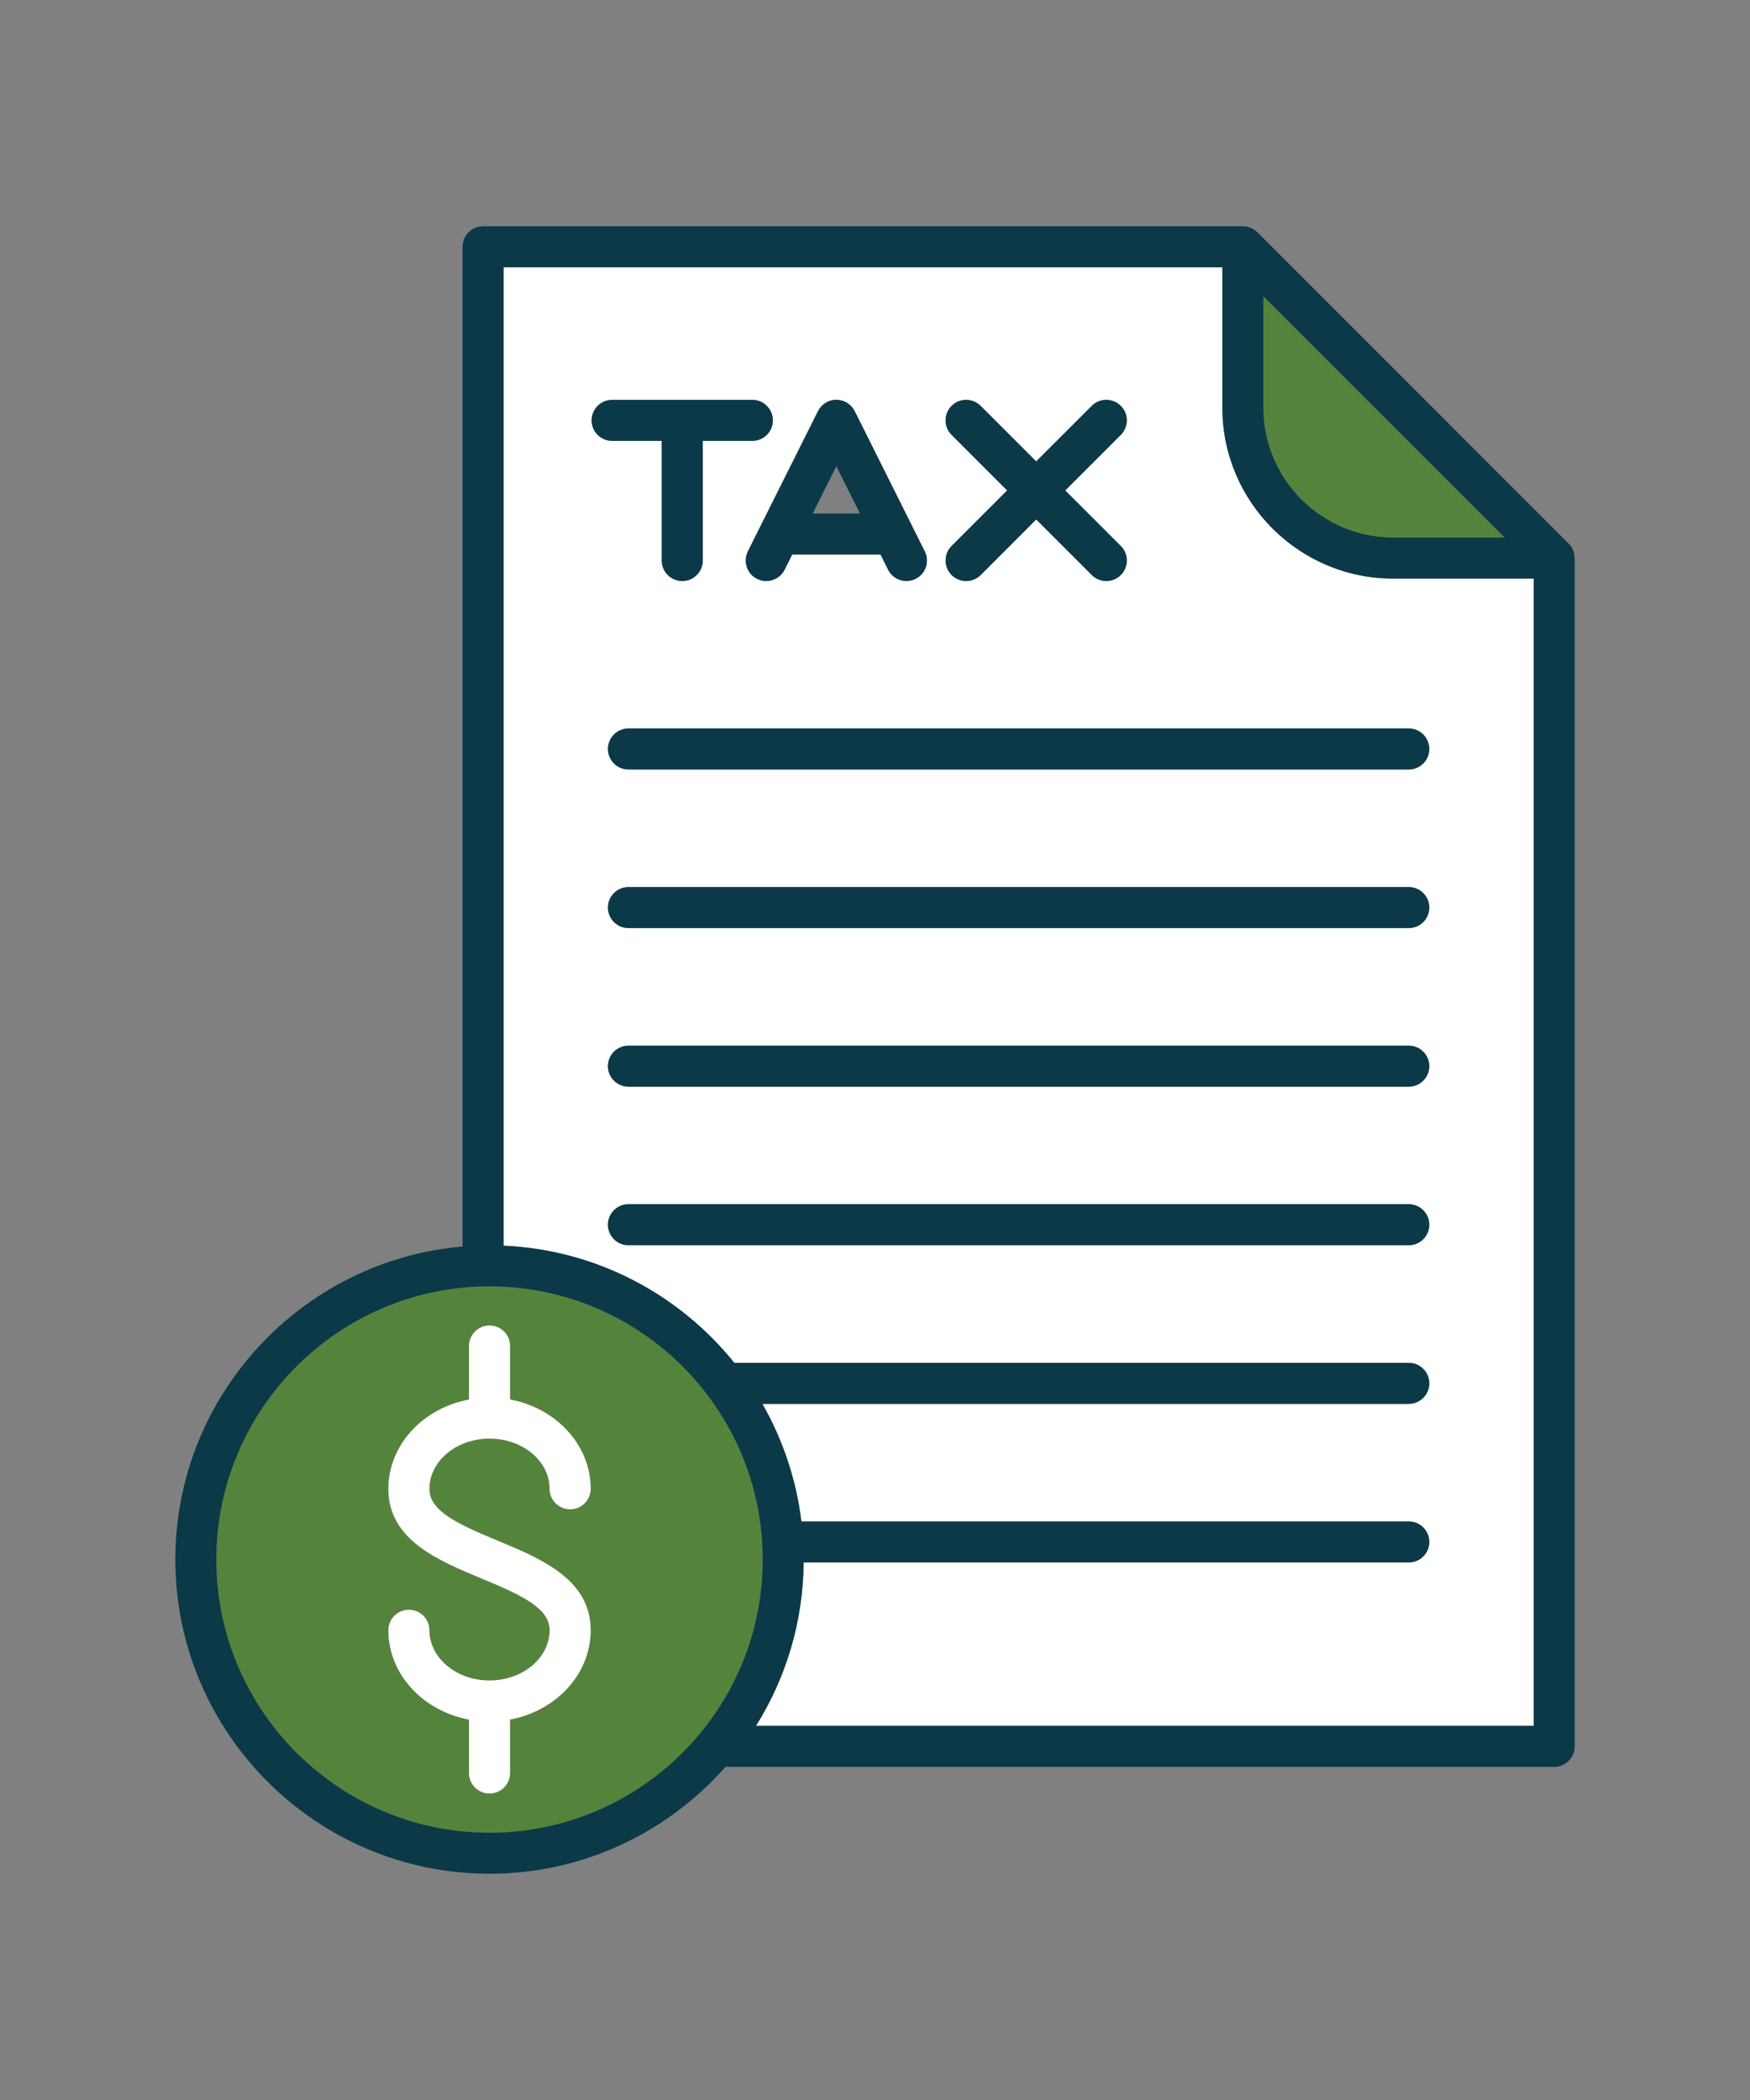
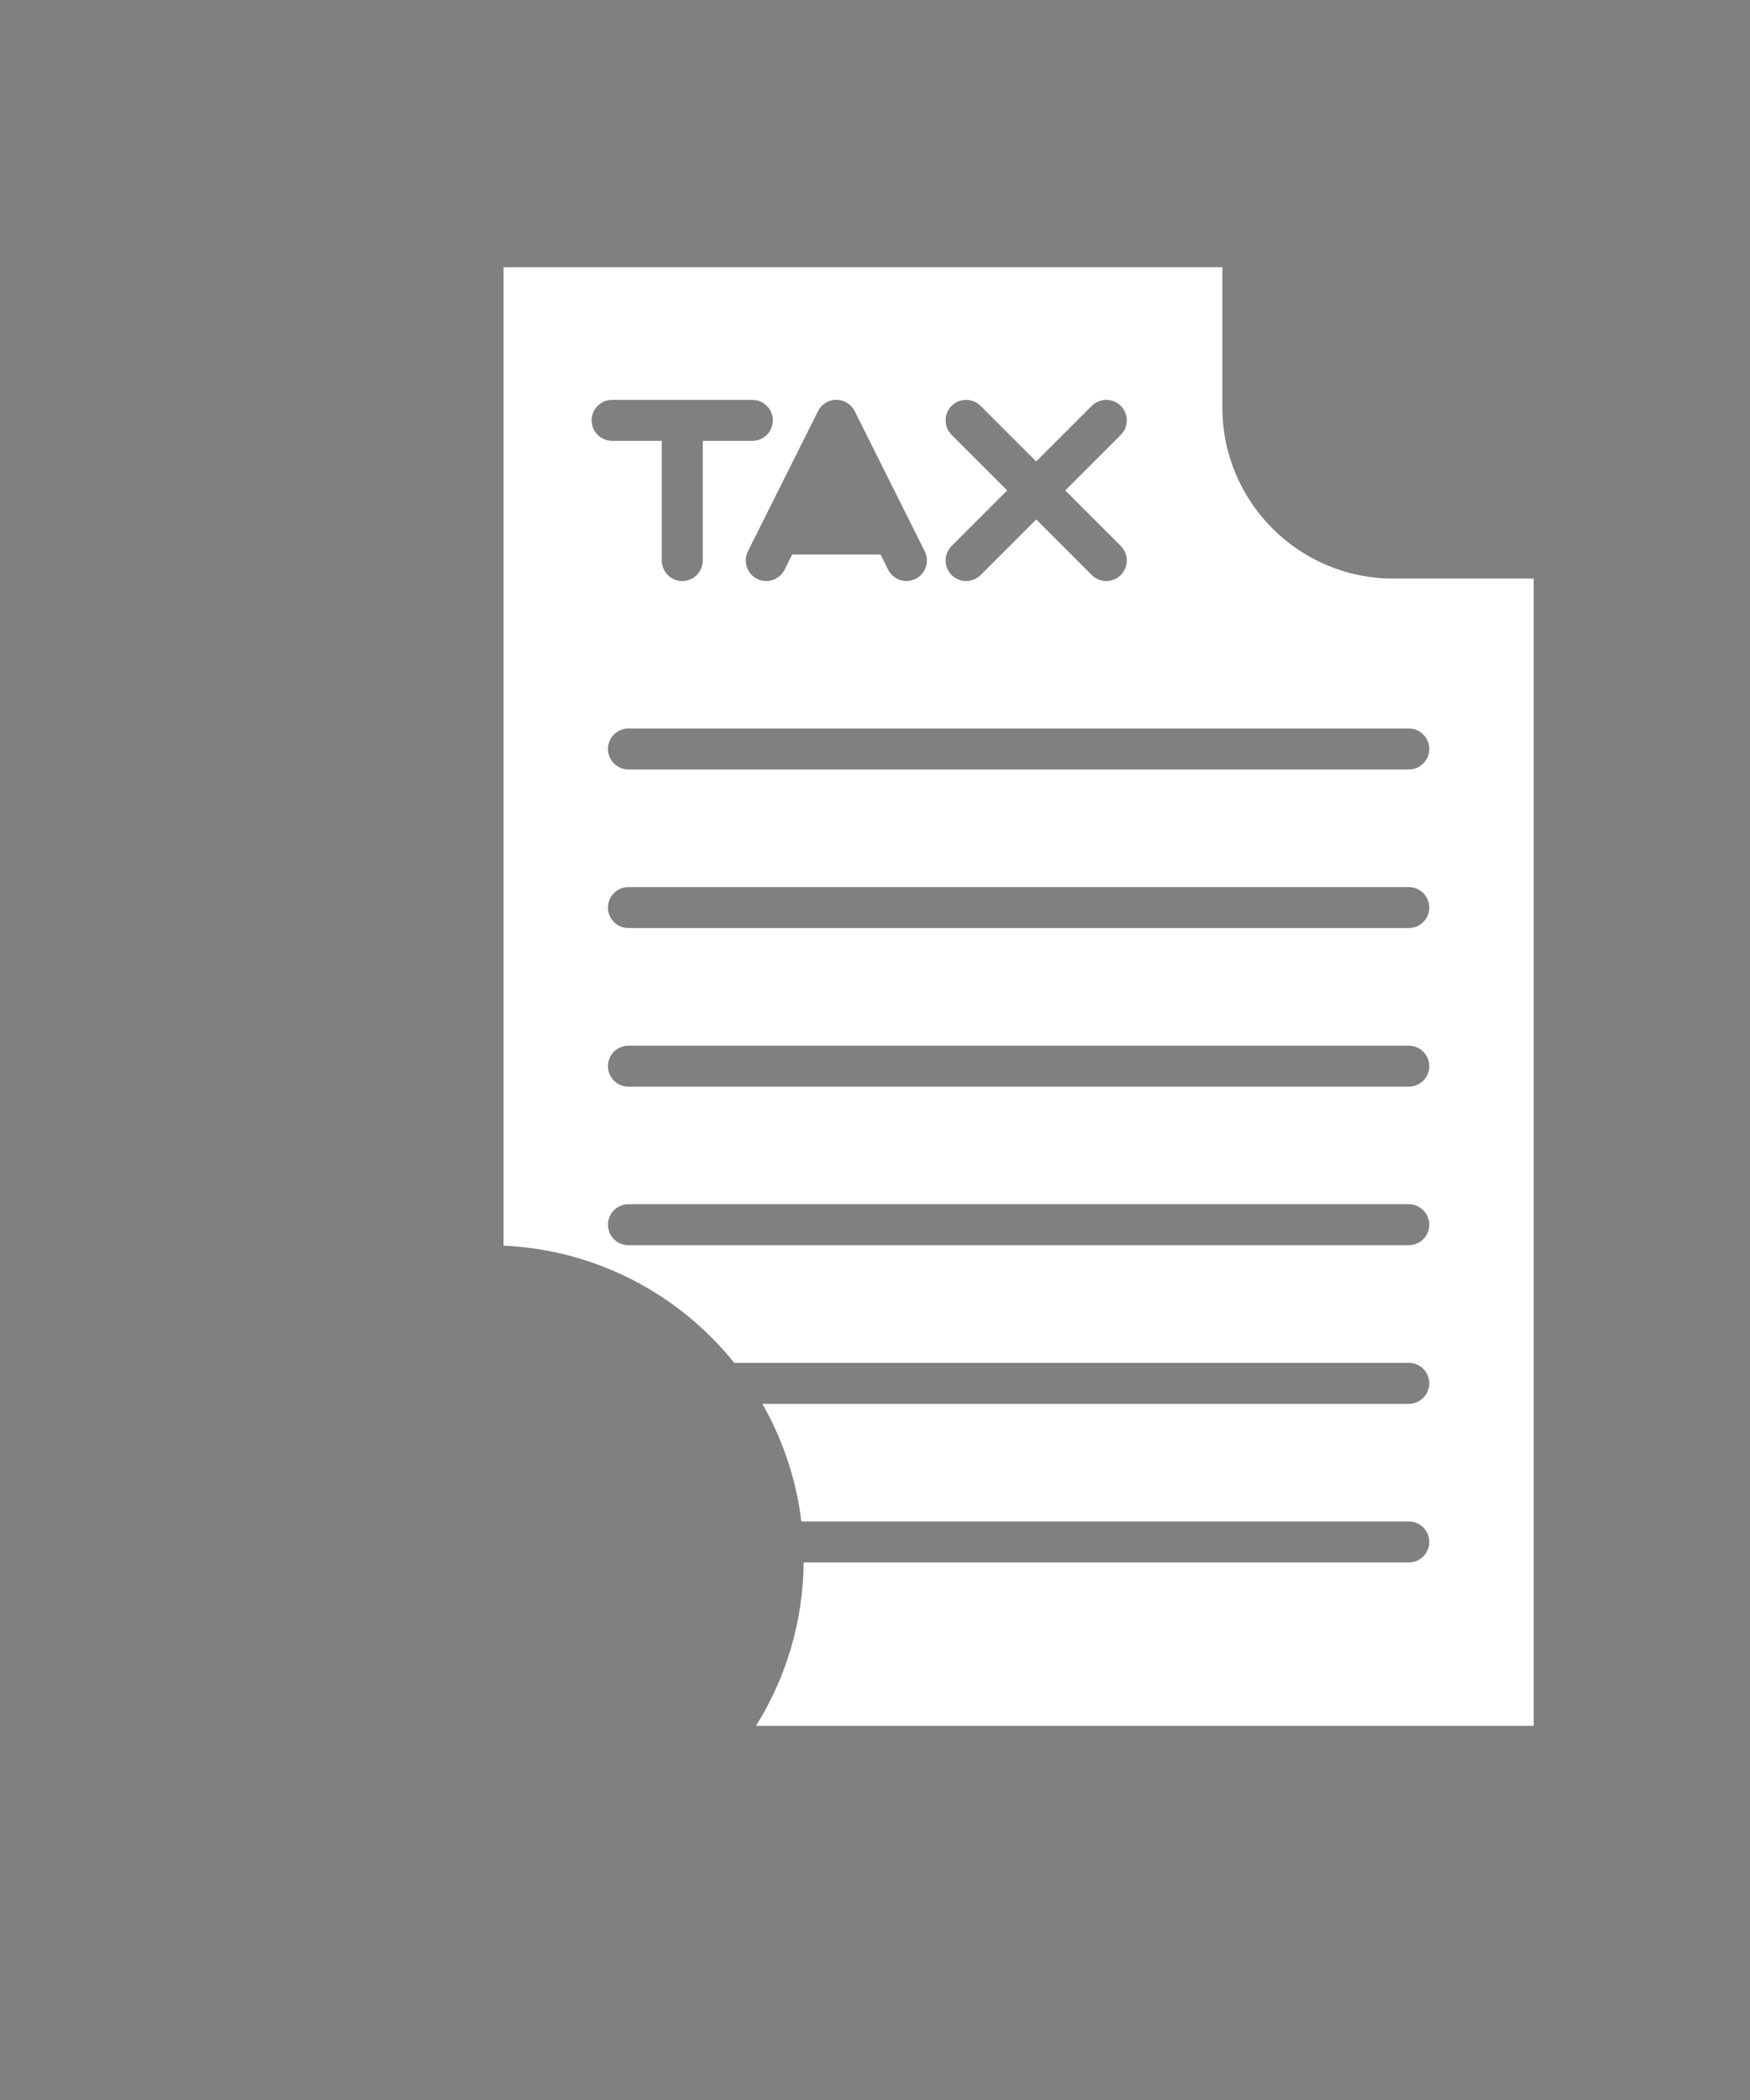
<svg xmlns="http://www.w3.org/2000/svg" width="40" height="48" viewBox="0 0 40 48" fill="none">
  <rect x="0" y="0" width="40" height="48" fill="#808080" stroke="none" />
  <path fill-rule="evenodd" clip-rule="evenodd" d="M17.279 39.448C17.959 38.362 18.357 37.083 18.369 35.713H32.2C32.459 35.713 32.669 35.503 32.669 35.245C32.669 34.986 32.459 34.776 32.2 34.776H18.317C18.202 33.829 17.899 32.916 17.425 32.088H32.2C32.459 32.088 32.669 31.878 32.669 31.619C32.669 31.361 32.459 31.151 32.2 31.151H16.784C15.53 29.592 13.639 28.567 11.51 28.473V6.109H27.94V9.319C27.94 11.473 29.692 13.225 31.846 13.225H35.056V39.448H17.279ZM13.523 9.609C13.523 9.867 13.734 10.077 13.992 10.077H15.126V12.812C15.126 13.071 15.336 13.281 15.595 13.281C15.853 13.281 16.063 13.071 16.063 12.812V10.077H17.196C17.455 10.077 17.665 9.867 17.665 9.609C17.665 9.35 17.455 9.14 17.196 9.14H13.992C13.734 9.14 13.523 9.35 13.523 9.609ZM17.663 13.256C17.546 13.296 17.417 13.287 17.305 13.231C17.073 13.116 16.98 12.834 17.095 12.602L18.697 9.398C18.777 9.238 18.938 9.138 19.116 9.138C19.294 9.138 19.456 9.239 19.536 9.398L21.137 12.602C21.254 12.833 21.159 13.115 20.928 13.23C20.697 13.347 20.415 13.252 20.299 13.021L20.127 12.675H18.107L17.934 13.021C17.879 13.132 17.781 13.217 17.663 13.256ZM23.021 11.21L21.751 12.48C21.707 12.524 21.673 12.576 21.649 12.633C21.626 12.69 21.614 12.751 21.614 12.812C21.614 12.874 21.626 12.935 21.65 12.992C21.674 13.049 21.709 13.1 21.752 13.144C21.796 13.187 21.848 13.222 21.904 13.245C21.961 13.269 22.022 13.281 22.084 13.281C22.145 13.281 22.206 13.269 22.263 13.245C22.32 13.222 22.371 13.187 22.415 13.144L23.685 11.873L24.956 13.144C24.999 13.187 25.051 13.222 25.107 13.245C25.164 13.269 25.225 13.281 25.287 13.281C25.348 13.281 25.409 13.269 25.466 13.245C25.523 13.222 25.575 13.187 25.618 13.144C25.801 12.96 25.801 12.663 25.618 12.48L24.348 11.21L25.618 9.94C25.801 9.756 25.801 9.459 25.618 9.277C25.434 9.094 25.137 9.094 24.955 9.277L23.684 10.547L22.414 9.277C22.23 9.094 21.934 9.094 21.751 9.277C21.568 9.46 21.568 9.757 21.751 9.94L23.021 11.21ZM32.2 17.588C32.459 17.588 32.669 17.378 32.669 17.119C32.669 16.861 32.459 16.651 32.199 16.651H14.365C14.106 16.651 13.896 16.861 13.896 17.119C13.896 17.378 14.106 17.588 14.365 17.588H32.2ZM32.2 21.213C32.459 21.213 32.669 21.003 32.669 20.744C32.669 20.486 32.459 20.276 32.199 20.276H14.365C14.106 20.276 13.896 20.486 13.896 20.744C13.896 21.003 14.106 21.213 14.365 21.213H32.2ZM32.2 24.838C32.459 24.838 32.669 24.628 32.669 24.369C32.669 24.308 32.657 24.247 32.633 24.19C32.609 24.133 32.575 24.081 32.531 24.038C32.488 23.994 32.436 23.96 32.379 23.936C32.322 23.913 32.261 23.901 32.199 23.901H14.365C14.106 23.901 13.896 24.111 13.896 24.369C13.896 24.628 14.106 24.838 14.365 24.838H32.2ZM32.2 28.462C32.459 28.462 32.669 28.252 32.669 27.994C32.669 27.735 32.459 27.525 32.199 27.525H14.365C14.106 27.525 13.896 27.735 13.896 27.994C13.896 28.252 14.106 28.462 14.365 28.462H32.2Z" fill="white" />
-   <path d="M28.877 6.773L34.392 12.287H31.846C30.209 12.287 28.877 10.956 28.877 9.319V6.773Z" fill="#54843C" />
-   <path fill-rule="evenodd" clip-rule="evenodd" d="M11.189 41.891C7.746 41.891 4.945 39.09 4.945 35.647C4.945 32.204 7.746 29.403 11.189 29.403C14.632 29.403 17.433 32.204 17.433 35.647C17.433 39.09 14.632 41.891 11.189 41.891ZM11.369 35.213C10.43 34.824 9.815 34.531 9.815 34.031C9.815 33.398 10.431 32.882 11.189 32.882C11.947 32.882 12.563 33.397 12.563 34.03C12.563 34.288 12.773 34.498 13.032 34.498C13.291 34.498 13.501 34.288 13.501 34.03C13.501 33.025 12.709 32.184 11.658 31.988V30.766C11.658 30.507 11.448 30.297 11.189 30.297C10.931 30.297 10.72 30.507 10.72 30.766V31.99C9.67 32.185 8.877 33.027 8.877 34.031C8.877 35.195 10.009 35.665 11.007 36.08L11.009 36.081C11.948 36.469 12.563 36.763 12.563 37.263C12.563 37.896 11.947 38.411 11.189 38.411C10.431 38.411 9.815 37.896 9.815 37.263C9.815 37.005 9.605 36.794 9.346 36.794C9.088 36.794 8.877 37.005 8.877 37.263C8.877 38.268 9.67 39.109 10.72 39.305V40.527C10.72 40.785 10.931 40.995 11.189 40.995C11.448 40.995 11.658 40.785 11.658 40.527V39.304C12.709 39.109 13.501 38.267 13.501 37.263C13.501 36.098 12.37 35.629 11.371 35.214L11.369 35.213Z" fill="#54843C" />
-   <path fill-rule="evenodd" clip-rule="evenodd" d="M35.855 12.425C35.944 12.514 35.991 12.634 35.991 12.756H35.993V39.917C35.993 40.176 35.783 40.386 35.524 40.386H16.581C15.263 41.882 13.334 42.828 11.189 42.828C7.23 42.828 4.008 39.607 4.008 35.647C4.008 31.895 6.901 28.806 10.573 28.492V5.641C10.573 5.382 10.783 5.172 11.041 5.172H28.409V5.173C28.47 5.173 28.531 5.185 28.588 5.208C28.645 5.232 28.696 5.266 28.74 5.309L35.855 12.425ZM34.392 12.287L28.877 6.773V9.319C28.877 10.956 30.209 12.287 31.846 12.287H34.392ZM4.945 35.647C4.945 39.09 7.746 41.891 11.189 41.891C14.632 41.891 17.433 39.09 17.433 35.647C17.433 32.204 14.632 29.403 11.189 29.403C7.746 29.403 4.945 32.204 4.945 35.647ZM18.369 35.713C18.357 37.083 17.959 38.362 17.279 39.448H35.056V13.225H31.846C29.692 13.225 27.94 11.473 27.94 9.319V6.109H11.51V28.473C13.639 28.567 15.53 29.592 16.784 31.151H32.2C32.459 31.151 32.669 31.361 32.669 31.619C32.669 31.878 32.459 32.088 32.2 32.088H17.425C17.899 32.916 18.202 33.829 18.317 34.776H32.2C32.459 34.776 32.669 34.986 32.669 35.245C32.669 35.503 32.459 35.713 32.2 35.713H18.369ZM13.523 9.609C13.523 9.867 13.734 10.077 13.992 10.077H15.126V12.812C15.126 13.071 15.336 13.281 15.595 13.281C15.853 13.281 16.063 13.071 16.063 12.812V10.077H17.196C17.455 10.077 17.665 9.867 17.665 9.609C17.665 9.35 17.455 9.14 17.196 9.14H13.992C13.734 9.14 13.523 9.35 13.523 9.609ZM17.663 13.256C17.546 13.296 17.417 13.287 17.305 13.231C17.073 13.116 16.98 12.834 17.095 12.602L18.697 9.398C18.777 9.238 18.938 9.138 19.116 9.138C19.294 9.138 19.456 9.239 19.536 9.398L21.137 12.602C21.254 12.833 21.159 13.115 20.928 13.23C20.697 13.347 20.415 13.252 20.299 13.021L20.127 12.675H18.107L17.934 13.021C17.879 13.132 17.781 13.217 17.663 13.256ZM19.657 11.738L19.116 10.656L18.575 11.738H19.657ZM23.021 11.21L21.751 12.48C21.707 12.524 21.673 12.576 21.649 12.633C21.626 12.69 21.614 12.751 21.614 12.812C21.614 12.874 21.626 12.935 21.65 12.992C21.674 13.049 21.709 13.1 21.752 13.144C21.796 13.187 21.848 13.222 21.904 13.245C21.961 13.269 22.022 13.281 22.084 13.281C22.145 13.281 22.206 13.269 22.263 13.245C22.32 13.222 22.371 13.187 22.415 13.144L23.685 11.873L24.956 13.144C24.999 13.187 25.051 13.222 25.107 13.245C25.164 13.269 25.225 13.281 25.287 13.281C25.348 13.281 25.409 13.269 25.466 13.245C25.523 13.222 25.575 13.187 25.618 13.144C25.801 12.96 25.801 12.663 25.618 12.48L24.348 11.21L25.618 9.94C25.801 9.756 25.801 9.459 25.618 9.277C25.434 9.094 25.137 9.094 24.955 9.277L23.684 10.547L22.414 9.277C22.23 9.094 21.934 9.094 21.751 9.277C21.568 9.46 21.568 9.757 21.751 9.94L23.021 11.21ZM32.2 17.588C32.459 17.588 32.669 17.378 32.669 17.119C32.669 16.861 32.459 16.651 32.199 16.651H14.365C14.106 16.651 13.896 16.861 13.896 17.119C13.896 17.378 14.106 17.588 14.365 17.588H32.2ZM32.2 21.213C32.459 21.213 32.669 21.003 32.669 20.744C32.669 20.486 32.459 20.276 32.199 20.276H14.365C14.106 20.276 13.896 20.486 13.896 20.744C13.896 21.003 14.106 21.213 14.365 21.213H32.2ZM32.2 24.838C32.459 24.838 32.669 24.628 32.669 24.369C32.669 24.308 32.657 24.247 32.633 24.19C32.609 24.133 32.575 24.081 32.531 24.038C32.488 23.994 32.436 23.96 32.379 23.936C32.322 23.913 32.261 23.901 32.199 23.901H14.365C14.106 23.901 13.896 24.111 13.896 24.369C13.896 24.628 14.106 24.838 14.365 24.838H32.2ZM32.2 28.462C32.459 28.462 32.669 28.252 32.669 27.994C32.669 27.735 32.459 27.525 32.199 27.525H14.365C14.106 27.525 13.896 27.735 13.896 27.994C13.896 28.252 14.106 28.462 14.365 28.462H32.2Z" fill="#0B3948" />
-   <path d="M9.815 34.031C9.815 34.531 10.43 34.824 11.369 35.213L11.371 35.214C12.37 35.629 13.501 36.098 13.501 37.263C13.501 38.267 12.709 39.109 11.658 39.304V40.527C11.658 40.785 11.448 40.995 11.189 40.995C10.931 40.995 10.72 40.785 10.72 40.527V39.305C9.67 39.109 8.877 38.268 8.877 37.263C8.877 37.005 9.088 36.794 9.346 36.794C9.605 36.794 9.815 37.005 9.815 37.263C9.815 37.896 10.431 38.411 11.189 38.411C11.947 38.411 12.563 37.896 12.563 37.263C12.563 36.763 11.948 36.469 11.009 36.081L11.007 36.08C10.009 35.665 8.877 35.195 8.877 34.031C8.877 33.027 9.67 32.185 10.72 31.99V30.766C10.72 30.507 10.931 30.297 11.189 30.297C11.448 30.297 11.658 30.507 11.658 30.766V31.988C12.709 32.184 13.501 33.025 13.501 34.03C13.501 34.288 13.291 34.498 13.032 34.498C12.773 34.498 12.563 34.288 12.563 34.03C12.563 33.397 11.947 32.882 11.189 32.882C10.431 32.882 9.815 33.398 9.815 34.031Z" fill="white" />
</svg>